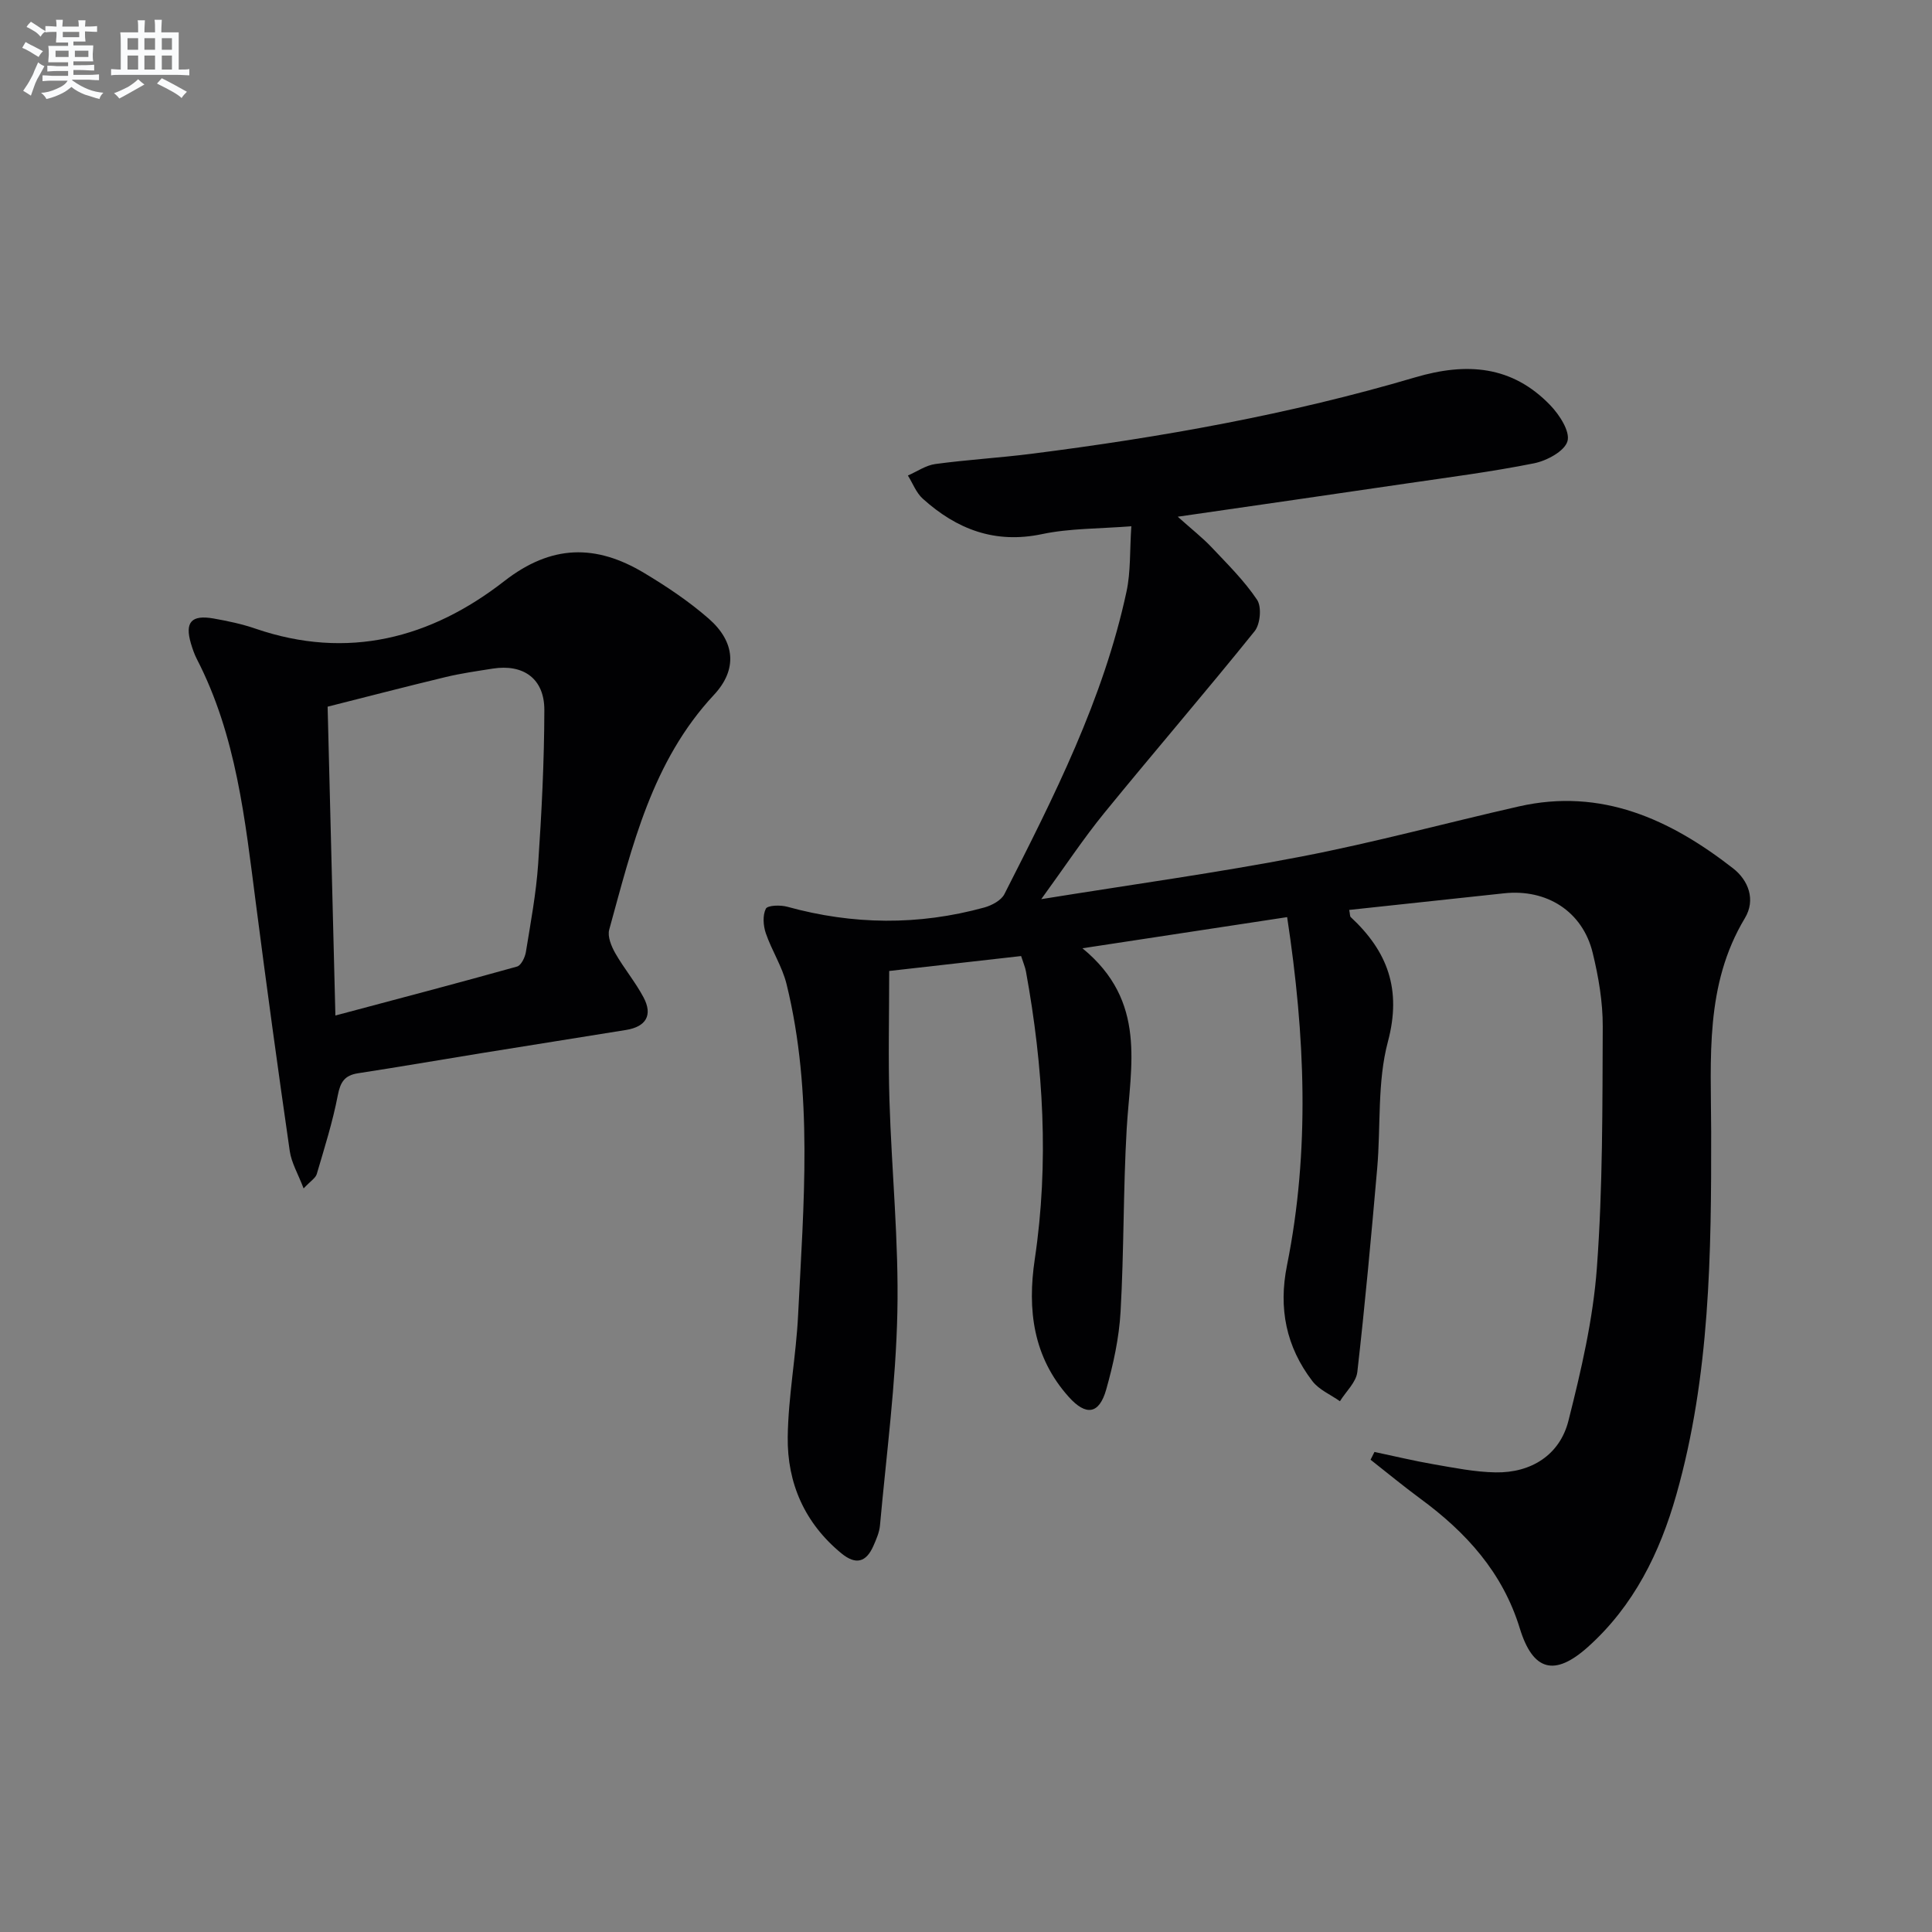
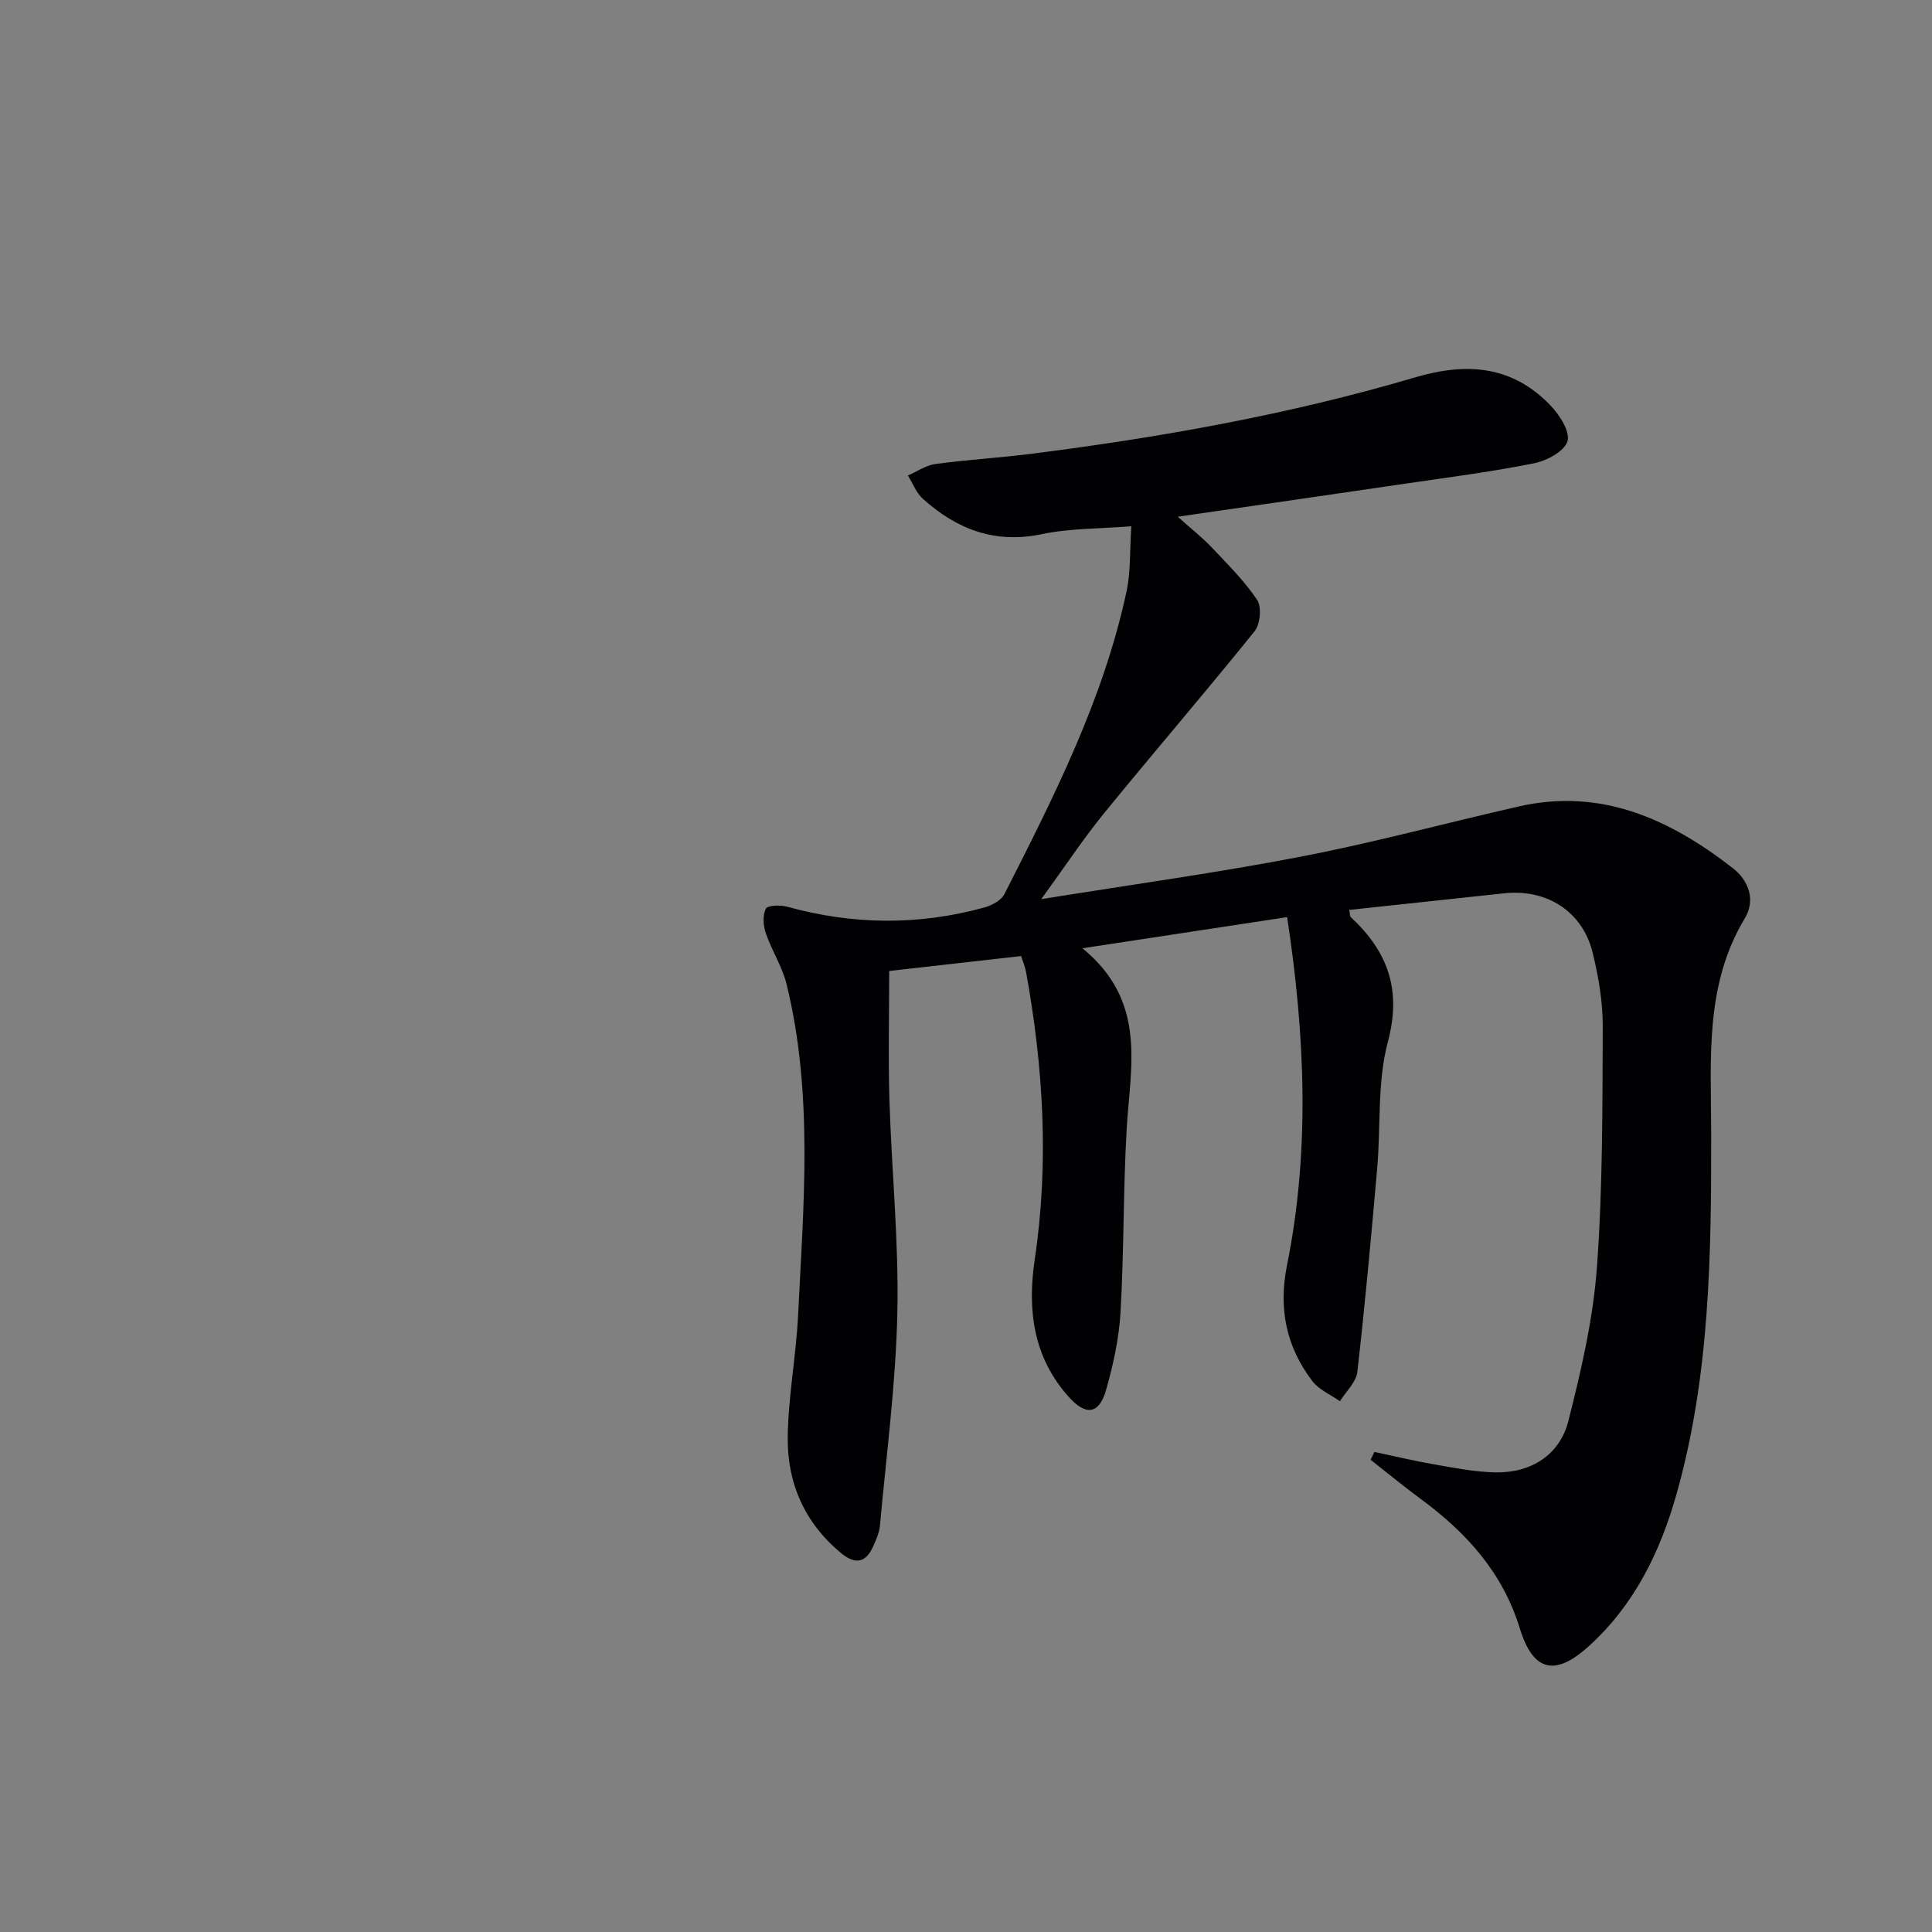
<svg xmlns="http://www.w3.org/2000/svg" enable-background="new 0 0 400 400" viewBox="0 0 400 400">
  <rect x="0" y="0" width="400" height="400" fill="#808080" stroke="none" />
  <path d="m284.57 300.61c4.09.86 8.17 1.85 12.29 2.56 4.23.73 8.51 1.6 12.78 1.67 7.36.13 13.3-3.6 15.09-10.69 2.63-10.41 5.11-21.04 5.89-31.71 1.22-16.58 1.14-33.26 1.21-49.91.02-5.09-.87-10.28-2.08-15.25-2.08-8.57-9.5-13.29-18.36-12.33-10.66 1.16-21.33 2.29-32.05 3.44.18.88.13 1.31.31 1.48 7.63 7.09 10.59 14.96 7.7 25.8-2.23 8.35-1.45 17.49-2.22 26.26-1.23 14.05-2.51 28.11-4.11 42.12-.24 2.13-2.35 4.04-3.6 6.06-1.93-1.37-4.34-2.37-5.71-4.17-5.43-7.1-7.05-15.05-5.25-23.97 4.77-23.74 3.76-47.53.03-72.09-13.73 2.09-27.04 4.11-42.38 6.45 13.44 11.01 9.92 24.36 9.16 37.36-.73 12.62-.55 25.29-1.27 37.91-.31 5.41-1.49 10.85-2.97 16.08-1.45 5.13-4.17 5.54-7.76 1.53-7.37-8.23-8.6-18.02-7.03-28.52 2.97-19.94 1.78-39.77-1.82-59.52-.17-.95-.57-1.85-1.01-3.23-9.36 1.06-18.54 2.1-27.31 3.09 0 9.24-.22 18.01.05 26.77.45 14.63 1.95 29.26 1.64 43.87-.31 14.74-2.27 29.44-3.6 44.15-.13 1.45-.77 2.88-1.36 4.24-1.49 3.39-3.63 4-6.62 1.55-7.61-6.25-11.24-14.54-11.12-24.08.11-8.44 1.74-16.84 2.15-25.29 1.13-22.89 3.17-45.85-2.39-68.48-.9-3.65-3.07-6.96-4.3-10.55-.53-1.57-.68-3.7.01-5.07.36-.72 3.02-.8 4.43-.41 13.6 3.76 27.2 3.9 40.79.16 1.55-.43 3.5-1.46 4.17-2.77 10.24-20.14 20.49-40.32 25.28-62.63.89-4.13.66-8.5 1-13.54-6.72.54-12.74.42-18.48 1.63-9.77 2.06-17.68-1-24.71-7.34-1.36-1.23-2.06-3.17-3.07-4.79 1.89-.82 3.72-2.12 5.69-2.38 6.58-.89 13.24-1.28 19.83-2.11 26.87-3.41 53.51-8.15 79.5-15.83 10.67-3.15 20.06-2.45 27.97 5.76 1.9 1.97 4.15 5.44 3.57 7.45-.59 2.07-4.28 4.05-6.91 4.58-8.78 1.76-17.68 2.9-26.55 4.2-15.26 2.25-30.54 4.44-47.23 6.86 3.01 2.7 5.16 4.37 7 6.32 3.3 3.5 6.78 6.93 9.43 10.89.98 1.46.66 5.04-.51 6.49-10.2 12.67-20.83 25-31.11 37.61-4.37 5.36-8.19 11.16-13.07 17.87 18.89-3.05 36.46-5.46 53.85-8.82 15.12-2.91 30.01-6.97 45.04-10.38 17.09-3.88 31.32 2.68 44.33 12.81 3.18 2.47 4.75 6.51 2.46 10.32-8.33 13.84-7.01 29.04-6.98 44.16.04 25.29-.23 50.6-7.21 75.21-3.4 12-8.81 23.01-18.29 31.51-6.9 6.19-11.4 5.04-14.13-3.86-3.55-11.57-11.1-19.86-20.56-26.81-3.52-2.59-6.89-5.38-10.33-8.08.29-.55.55-1.08.81-1.61z" fill="#010103" />
-   <path d="m62.86 246.05c-1.16-3.03-2.52-5.31-2.87-7.74-2.47-17.09-4.81-34.2-7.02-51.32-2.24-17.29-4.03-34.67-12.21-50.53-.53-1.03-.91-2.15-1.24-3.26-1.28-4.37.1-5.95 4.68-5.15 2.94.52 5.9 1.14 8.71 2.11 19.07 6.54 36.3 1.99 51.5-9.85 9.8-7.63 18.99-7.64 28.91-1.71 4.69 2.81 9.31 5.9 13.41 9.48 5.5 4.81 5.98 10.54 1.09 15.78-12.85 13.77-16.92 31.34-21.69 48.62-.39 1.41.44 3.42 1.24 4.84 1.79 3.15 4.17 5.98 5.87 9.18 1.96 3.69.5 6.07-3.61 6.74-9.99 1.62-20 3.19-29.99 4.81-8.51 1.38-17.01 2.85-25.53 4.16-2.76.43-3.64 1.81-4.17 4.55-1.06 5.52-2.77 10.92-4.36 16.32-.25.83-1.26 1.42-2.72 2.97zm6.58-35.8c13.06-3.48 25.37-6.71 37.62-10.14.84-.24 1.64-1.9 1.82-3.01.98-6.05 2.12-12.11 2.54-18.22.72-10.61 1.26-21.26 1.28-31.89.01-6.49-4.34-9.56-10.7-8.56-3.28.52-6.57.98-9.79 1.76-8.28 1.99-16.52 4.14-24.38 6.12.53 21.36 1.05 41.78 1.61 63.94z" fill="#010103" />
  <g fill="#fafbfc">
-     <path d="m6.8 9.5c.6.3 1.3.7 2.1 1.1-.4.4-.7.8-.9 1.2-.7-.4-1.3-.8-1.8-1.1s-1.1-.6-1.6-.8c.2-.4.5-.8.7-1.2.4.2.8.5 1.5.8zm.9 6.9c-.3.6-.5 1.1-.7 1.7s-.4 1.1-.6 1.7c-.6-.4-1.1-.7-1.6-1 .7-1 1.2-1.8 1.5-2.4.3-.5.6-1.1.8-1.7.3-.6.5-1.2.8-1.8.3.3.8.6 1.3.8-.7 1.3-1.2 2.2-1.5 2.7zm.1-11c.4.3 1 .7 1.7 1.1-.5.2-.8.6-1.1 1.1-.5-.6-1-1-1.4-1.2s-.9-.6-1.5-.8c.2-.4.5-.7.9-1.1.5.3.9.6 1.4.9zm10.5 13.1c1 .4 2 .6 3.1.7-.4.4-.7.8-.8 1.3-.9-.2-1.9-.6-3-.9-1-.4-2-.9-2.8-1.6-.5.4-1.1.9-1.9 1.3s-1.9.9-3.3 1.2c-.1-.3-.5-.8-1.1-1.3 1 0 2.1-.3 3.2-.8 1.2-.5 1.9-1 2.3-1.7h-3.2c-.4 0-1 0-2 .1v-1.2c1 0 1.7.1 2 .1h3.3v-1h-2.3c-.2 0-.9 0-2 .1v-1.2c1.2 0 1.9.1 2 .1h2.3v-.8h-4.1c0-.7.1-1.2.1-1.6 0-.5 0-1.1-.1-1.8h4.1v-.7h-2.5c0-.6.1-1.1.1-1.6v-.6h-.5c-.4 0-1 0-1.8.1v-1.3c1.2 0 1.9.1 2.1.1h.2c0-.3 0-.8-.1-1.4h1.4c0 .6-.1 1-.1 1.4h3.4c0-.4 0-.8-.1-1.3h1.5c0 .4-.1.9-.1 1.3.7 0 1.5 0 2.5-.1v1.2c-1 0-1.8-.1-2.5-.1v.6c0 .3 0 .8.1 1.5h-2.5v.8h4.1c0 .8-.1 1.3-.1 1.8s0 1 .1 1.5h-4.1v.8h1.4c.8 0 1.8 0 2.9-.1v1.2c-1 0-1.9-.1-2.8-.1h-1.5v1h3.2c.3 0 1 0 2.1-.1v1.2c-1.1 0-1.8-.1-2.1-.1h-3.4l-.1.1c1.4 1 2.4 1.5 3.4 1.9zm-4.1-6.7v-1.3h-2.7v1.3zm2.2-4.1v-1.1h-3.4v1.1zm1.9 4.1v-1.3h-2.8v1.3z" />
-     <path d="m37 6.7v2.3 5.4c1 0 1.8 0 2.2-.1v1.3c-.6 0-1.5-.1-2.5-.1h-11.9c-.7 0-1.3 0-1.8.1v-1.3c.5 0 1.1.1 2 .1v-5.2c0-1 0-1.8-.1-2.5h3.7c0-1.3 0-2.1-.1-2.5h1.5c0 .4-.1 1.3-.1 2.5h2.2c0-1.2 0-2.1-.1-2.6h1.5c0 .4-.1 1.3-.1 2.6zm-12.3 13.7c-.3-.4-.7-.8-1.1-1.1 1.1-.4 2.1-.9 2.9-1.3.8-.5 1.5-1 2.1-1.6.4.4.9.8 1.3 1.1-2.5 1.4-4.2 2.4-5.2 2.9zm3.9-10.1v-2.4h-2.2v2.4zm0 4.1v-2.9h-2.2v2.9zm3.5-4.1v-2.4h-2.2v2.4zm0 4.1v-2.9h-2.2v2.9zm.4 2.9 1-1.1c.6.3 1.4.7 2.5 1.3s2 1.1 2.7 1.5c-.4.4-.8.8-1.1 1.3-.8-.8-2.5-1.7-5.1-3zm3.1-7v-2.4h-2.1v2.4zm0 4.1v-2.9h-2.1v2.9z" />
-   </g>
+     </g>
</svg>